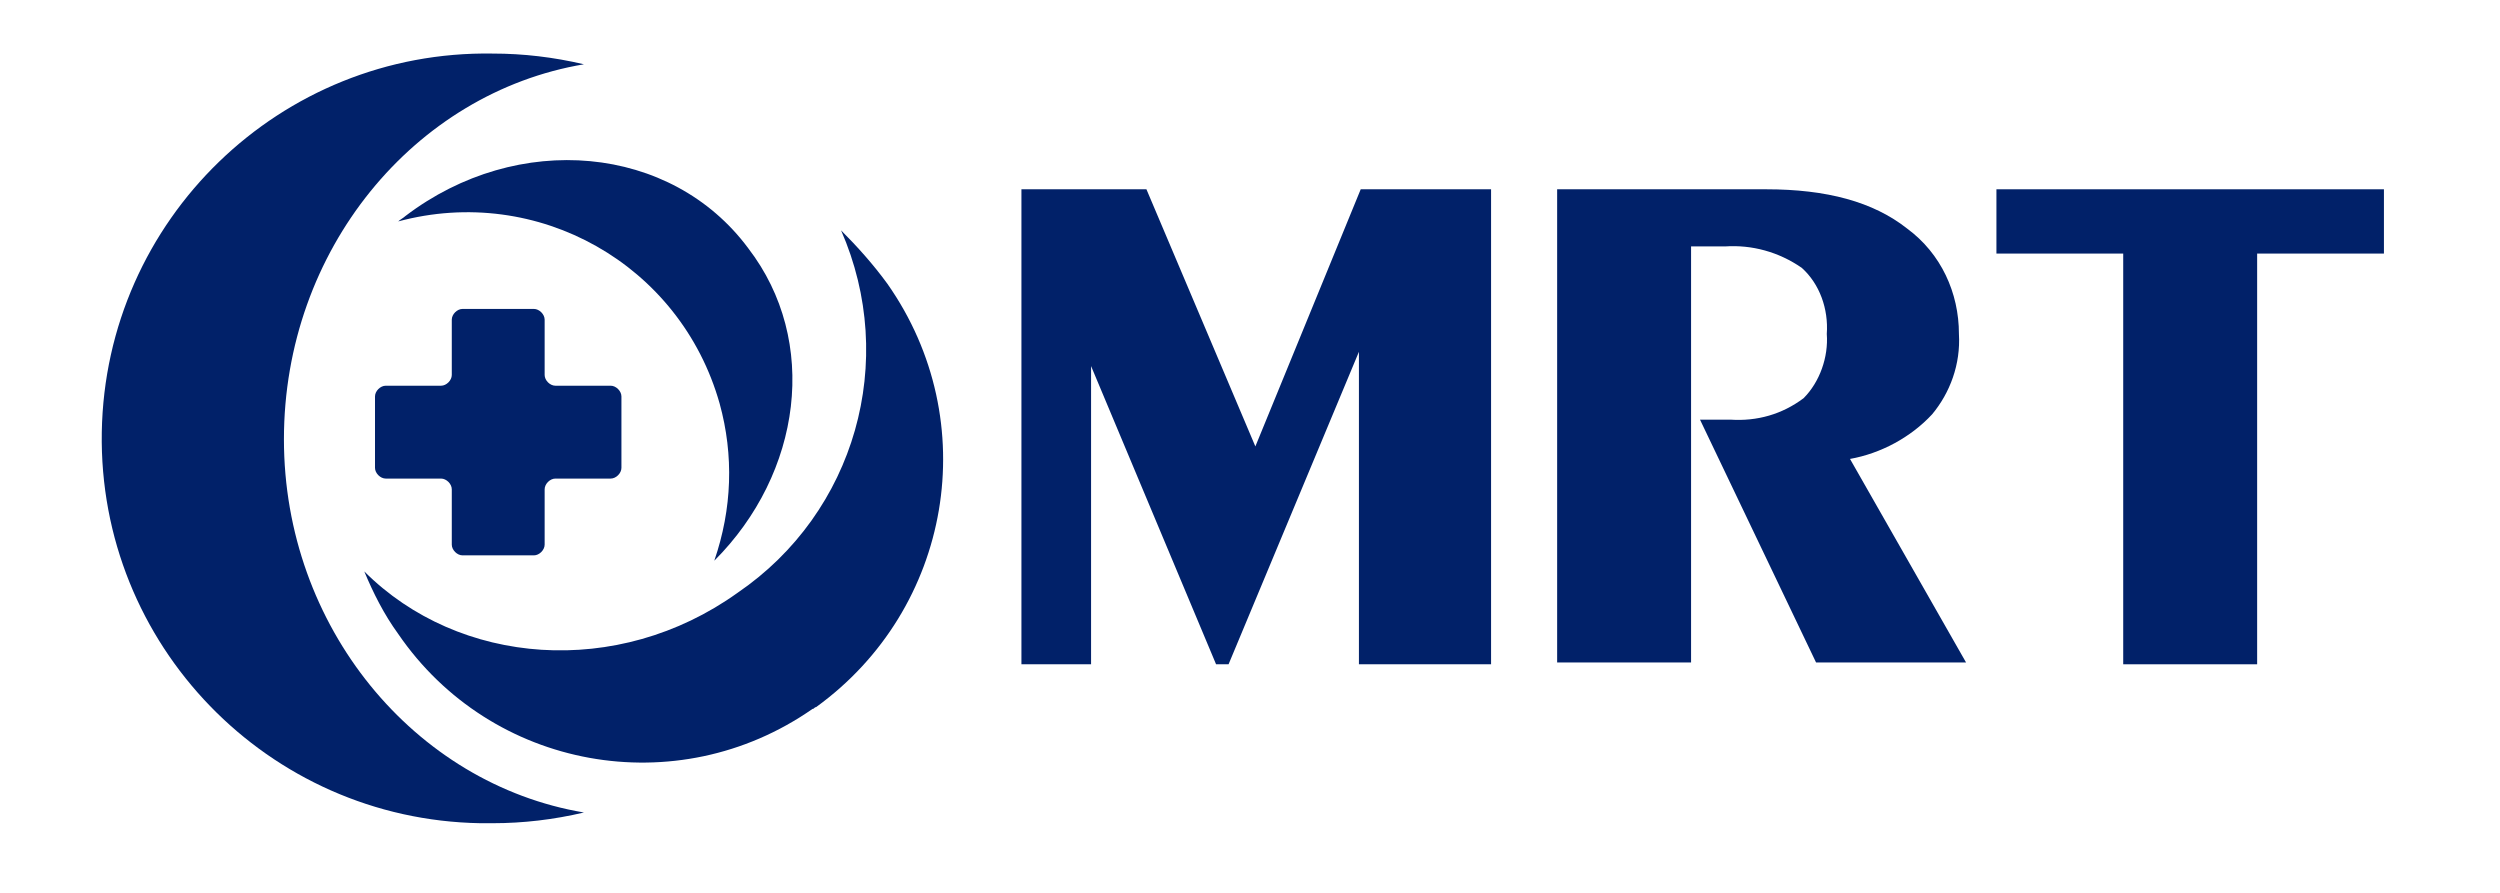
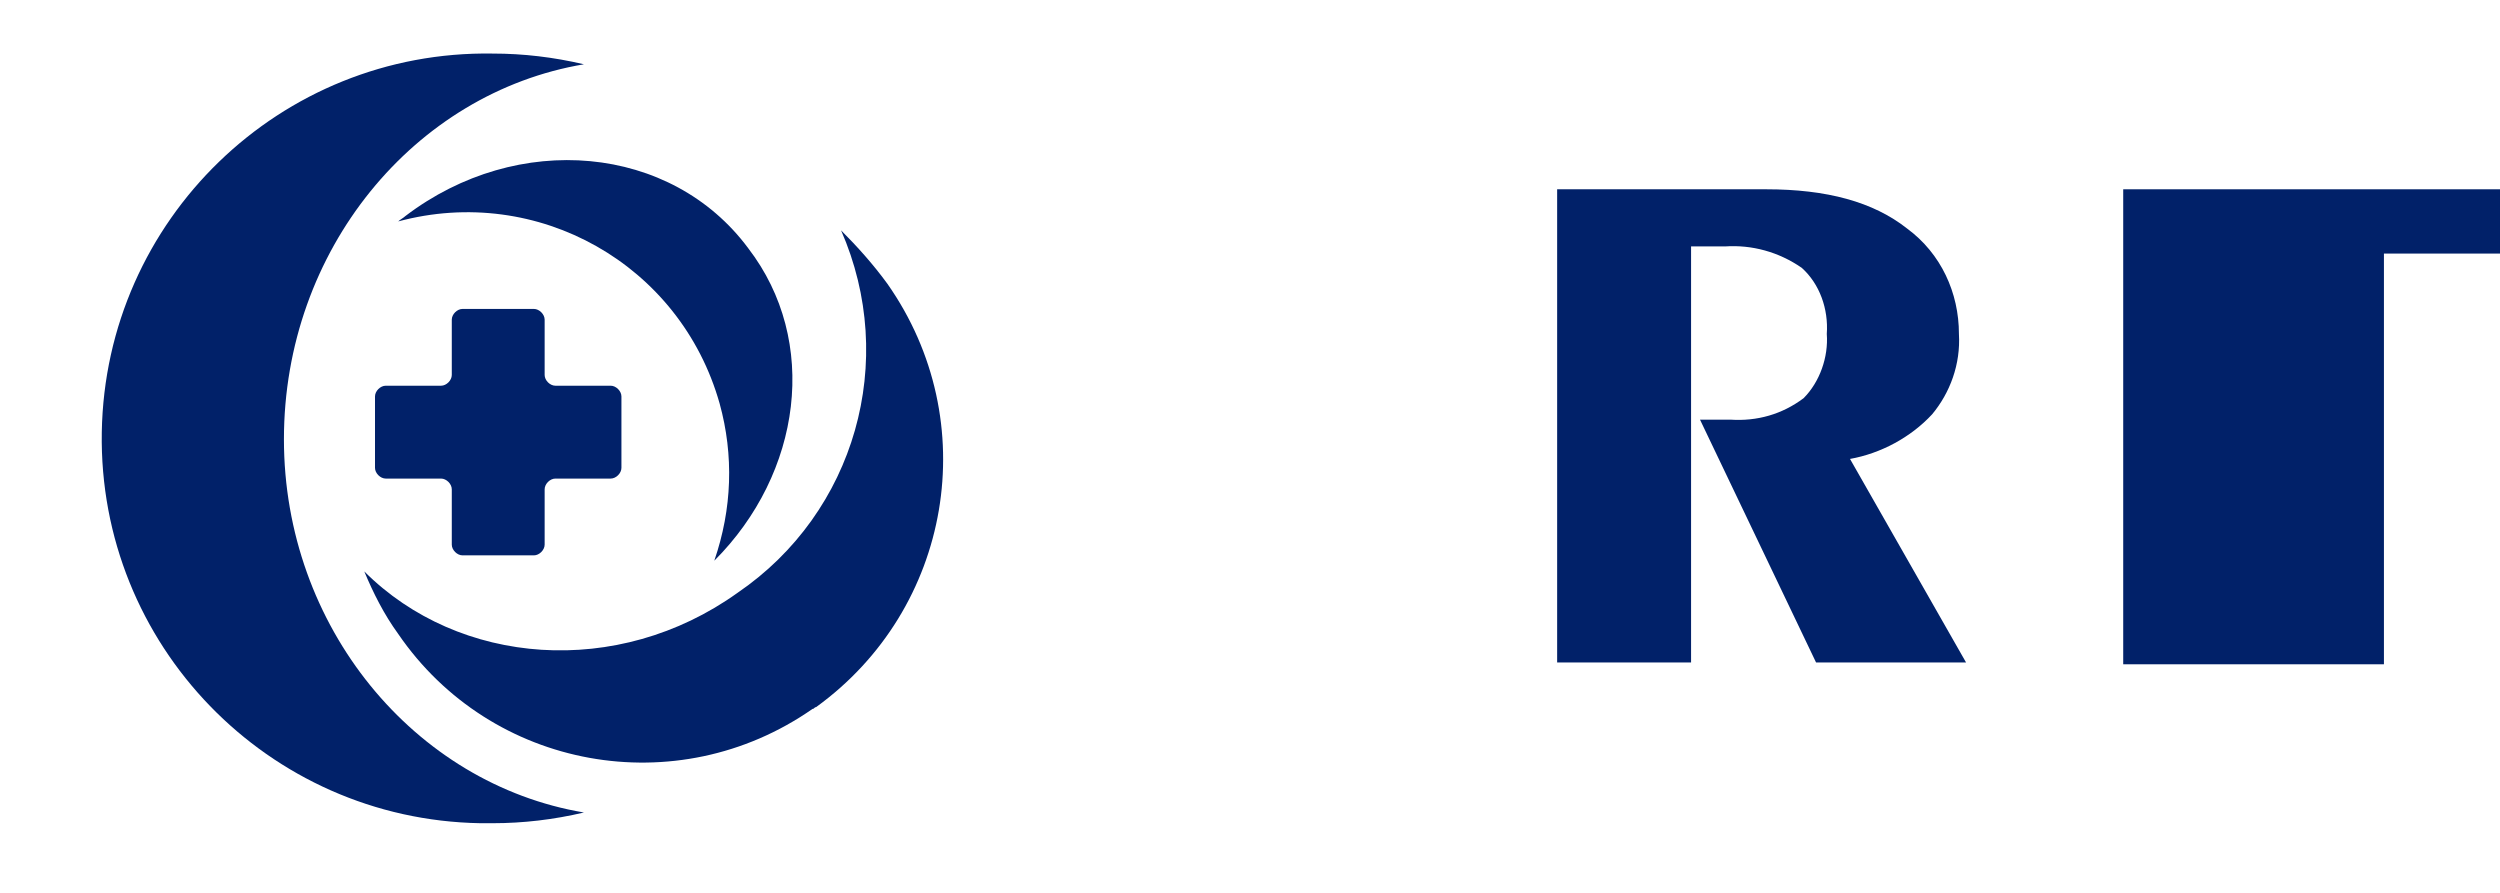
<svg xmlns="http://www.w3.org/2000/svg" version="1.1" id="レイヤー_1" x="0px" y="0px" viewBox="0 0 140 50" style="enable-background:new 0 0 140 50;" xml:space="preserve">
  <style type="text/css">
	.st0{fill:#012169;}
</style>
  <g id="グループ化_236" transform="translate(-2158 132)">
-     <path id="パス_129" class="st0" d="M2215.2-94.8v-26.6h7l6.1,14.4l5.9-14.4h7.3v26.6h-7.4v-17.5l-7.3,17.5h-0.7l-7-16.7v16.7   H2215.2z" />
    <path id="パス_130" class="st0" d="M2245.2-94.8v-26.6h11.7c3.4,0,6,0.7,7.9,2.2c1.9,1.4,2.9,3.6,2.9,5.9   c0.1,1.7-0.5,3.3-1.5,4.5c-1.2,1.3-2.9,2.2-4.6,2.5l6.5,11.4h-8.4l-6.5-13.6h1.7c1.5,0.1,2.9-0.3,4.1-1.2c0.9-0.9,1.4-2.3,1.3-3.6   c0.1-1.4-0.4-2.8-1.4-3.7c-1.3-0.9-2.8-1.3-4.3-1.2h-1.9v23.3H2245.2z" />
-     <path id="パス_131" class="st0" d="M2276.9-94.8v-23h-7.1v-3.6h21.7v3.6h-7.1v23H2276.9z" />
+     <path id="パス_131" class="st0" d="M2276.9-94.8v-23v-3.6h21.7v3.6h-7.1v23H2276.9z" />
    <path id="パス_132" class="st0" d="M2173.9-107.4c0-10.6,7.3-19.4,16.8-21c-1.7-0.4-3.4-0.6-5.1-0.6   c-11.9-0.2-21.7,9.3-21.9,21.2c-0.2,11.9,9.3,21.7,21.2,21.9c0.2,0,0.5,0,0.7,0c1.7,0,3.4-0.2,5.1-0.6   C2181.2-88.1,2173.9-96.9,2173.9-107.4" />
    <path id="パス_133" class="st0" d="M2199.3-98.8c-6.7,4.8-15.6,4.1-20.9-1.2c0.5,1.2,1.1,2.4,1.9,3.5c5.2,7.6,15.6,9.5,23.2,4.2   c0.1,0,0.1-0.1,0.2-0.1c7.6-5.5,9.4-16,4-23.7c-0.8-1.1-1.7-2.1-2.6-3C2208.3-111.8,2205.9-103.3,2199.3-98.8" />
    <path id="パス_134" class="st0" d="M2180.7-119.9c-0.1,0.1-0.3,0.2-0.4,0.3c7.8-2.1,15.8,2.4,18,10.2c0.8,2.9,0.7,5.9-0.3,8.8   c4.9-4.9,5.9-12.3,1.9-17.5C2195.6-123.9,2187-124.7,2180.7-119.9" />
    <path id="パス_135" class="st0" d="M2192.8-109.8c0-0.3-0.3-0.6-0.6-0.6h-3.1c-0.3,0-0.6-0.3-0.6-0.6v-3.1c0-0.3-0.3-0.6-0.6-0.6   h-4c-0.3,0-0.6,0.3-0.6,0.6v3.1c0,0.3-0.3,0.6-0.6,0.6h-3.1c-0.3,0-0.6,0.3-0.6,0.6v4c0,0.3,0.3,0.6,0.6,0.6h3.1   c0.3,0,0.6,0.3,0.6,0.6v3.1c0,0.3,0.3,0.6,0.6,0.6h4c0.3,0,0.6-0.3,0.6-0.6v-3.1c0-0.3,0.3-0.6,0.6-0.6h3.1c0.3,0,0.6-0.3,0.6-0.6   L2192.8-109.8z" />
  </g>
</svg>